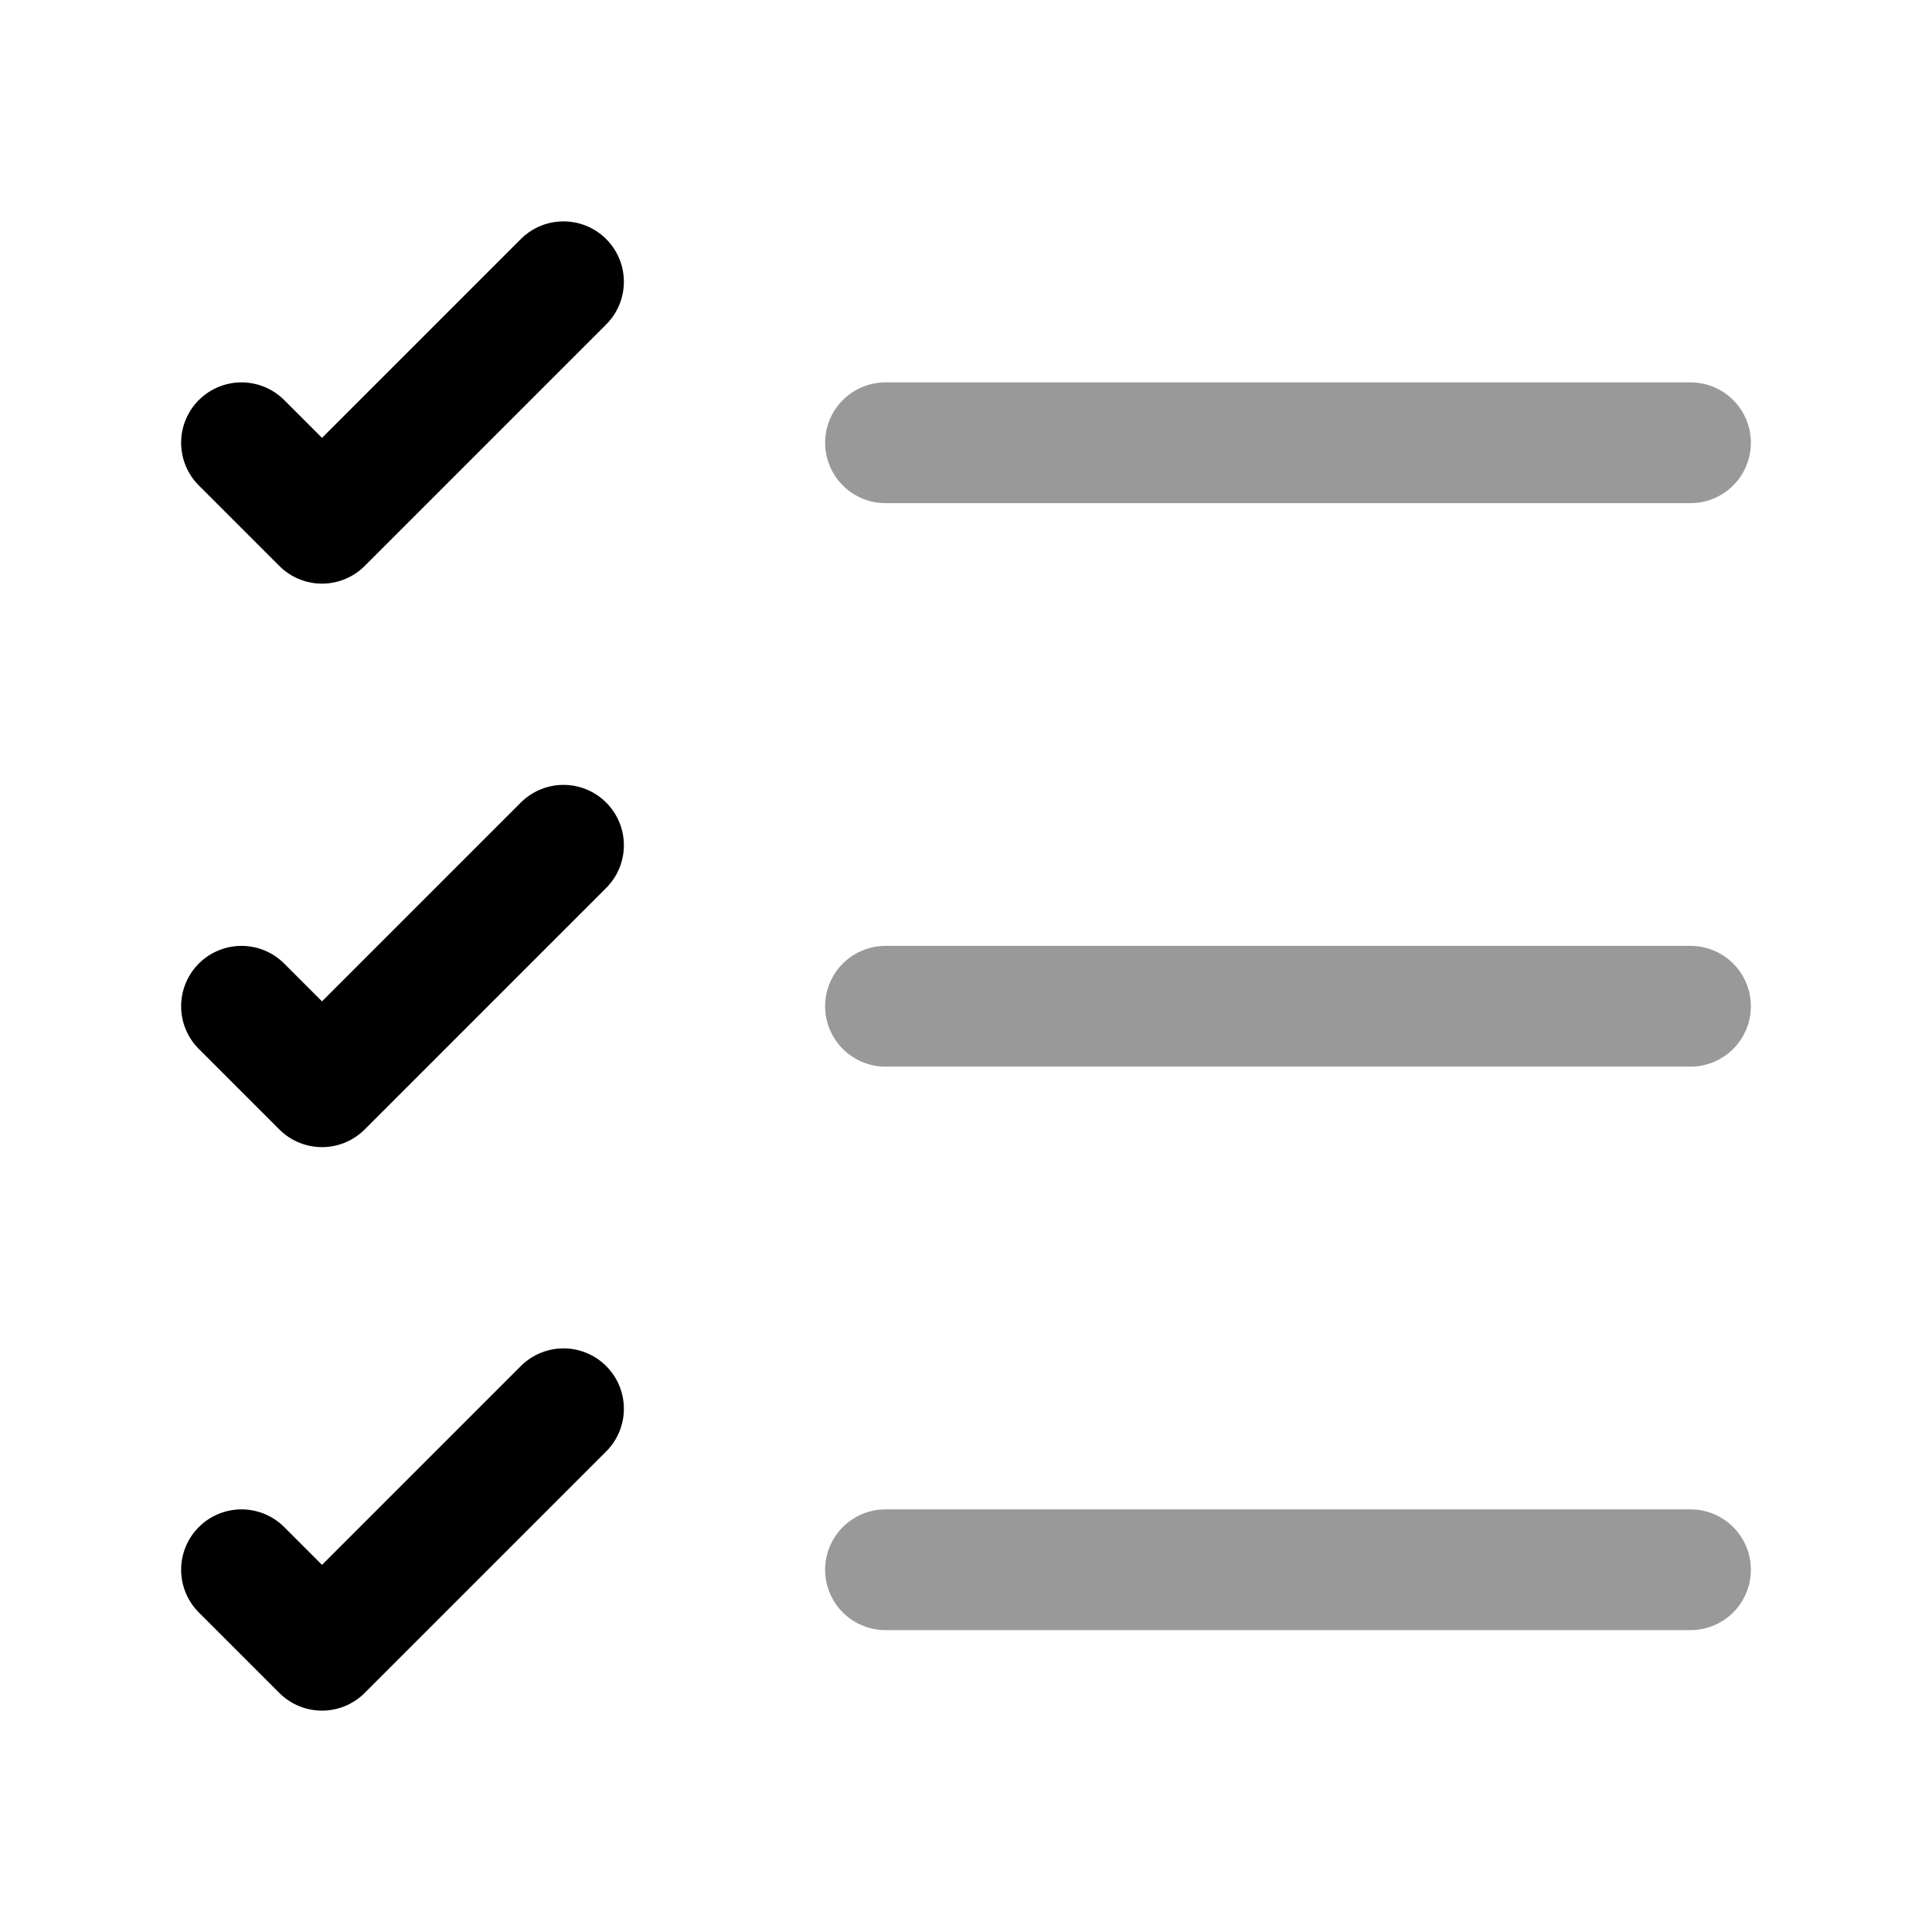
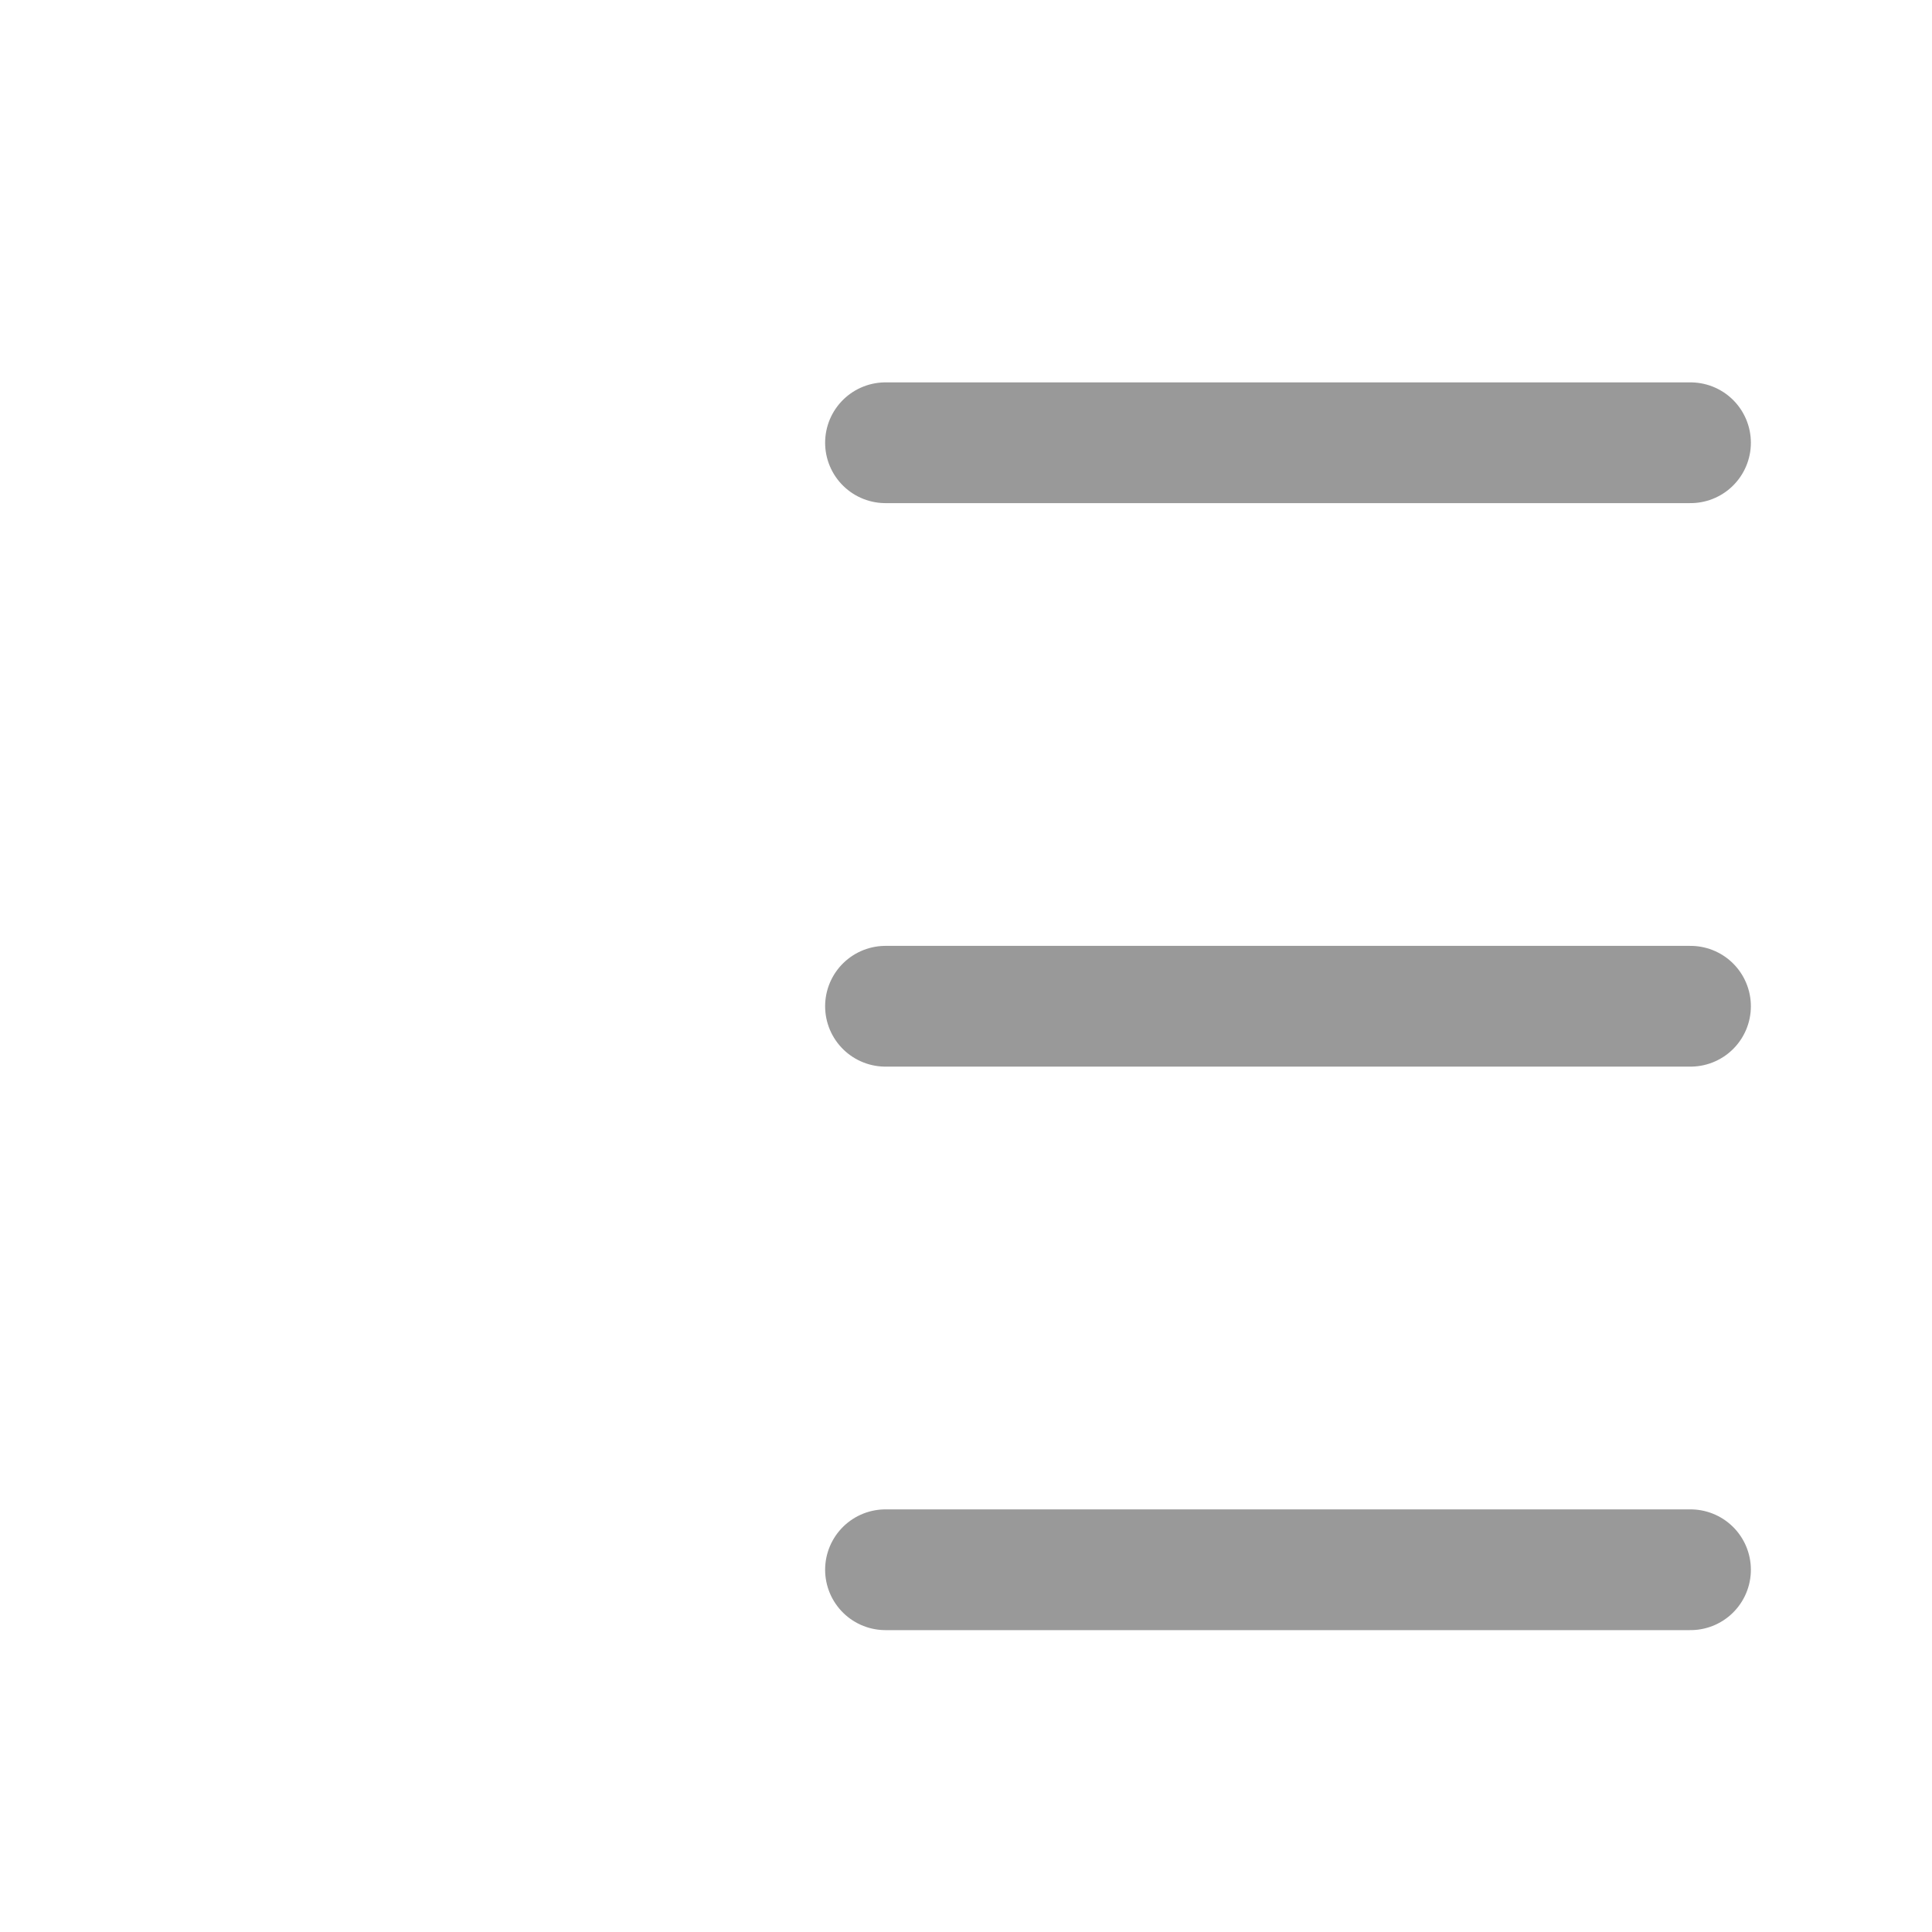
<svg xmlns="http://www.w3.org/2000/svg" fill="none" viewBox="0 0 24 24" stroke="currentColor" aria-hidden="true">
  <path stroke-linecap="round" stroke-linejoin="round" stroke-width="1.5" d="M11 19.5h10M11 12.5h10M11 5.5h10" opacity=".4" />
-   <path stroke-linecap="round" stroke-linejoin="round" stroke-width="1.5" d="M3 5.5l1 1 3-3M3 12.5l1 1 3-3M3 19.5l1 1 3-3" />
</svg>